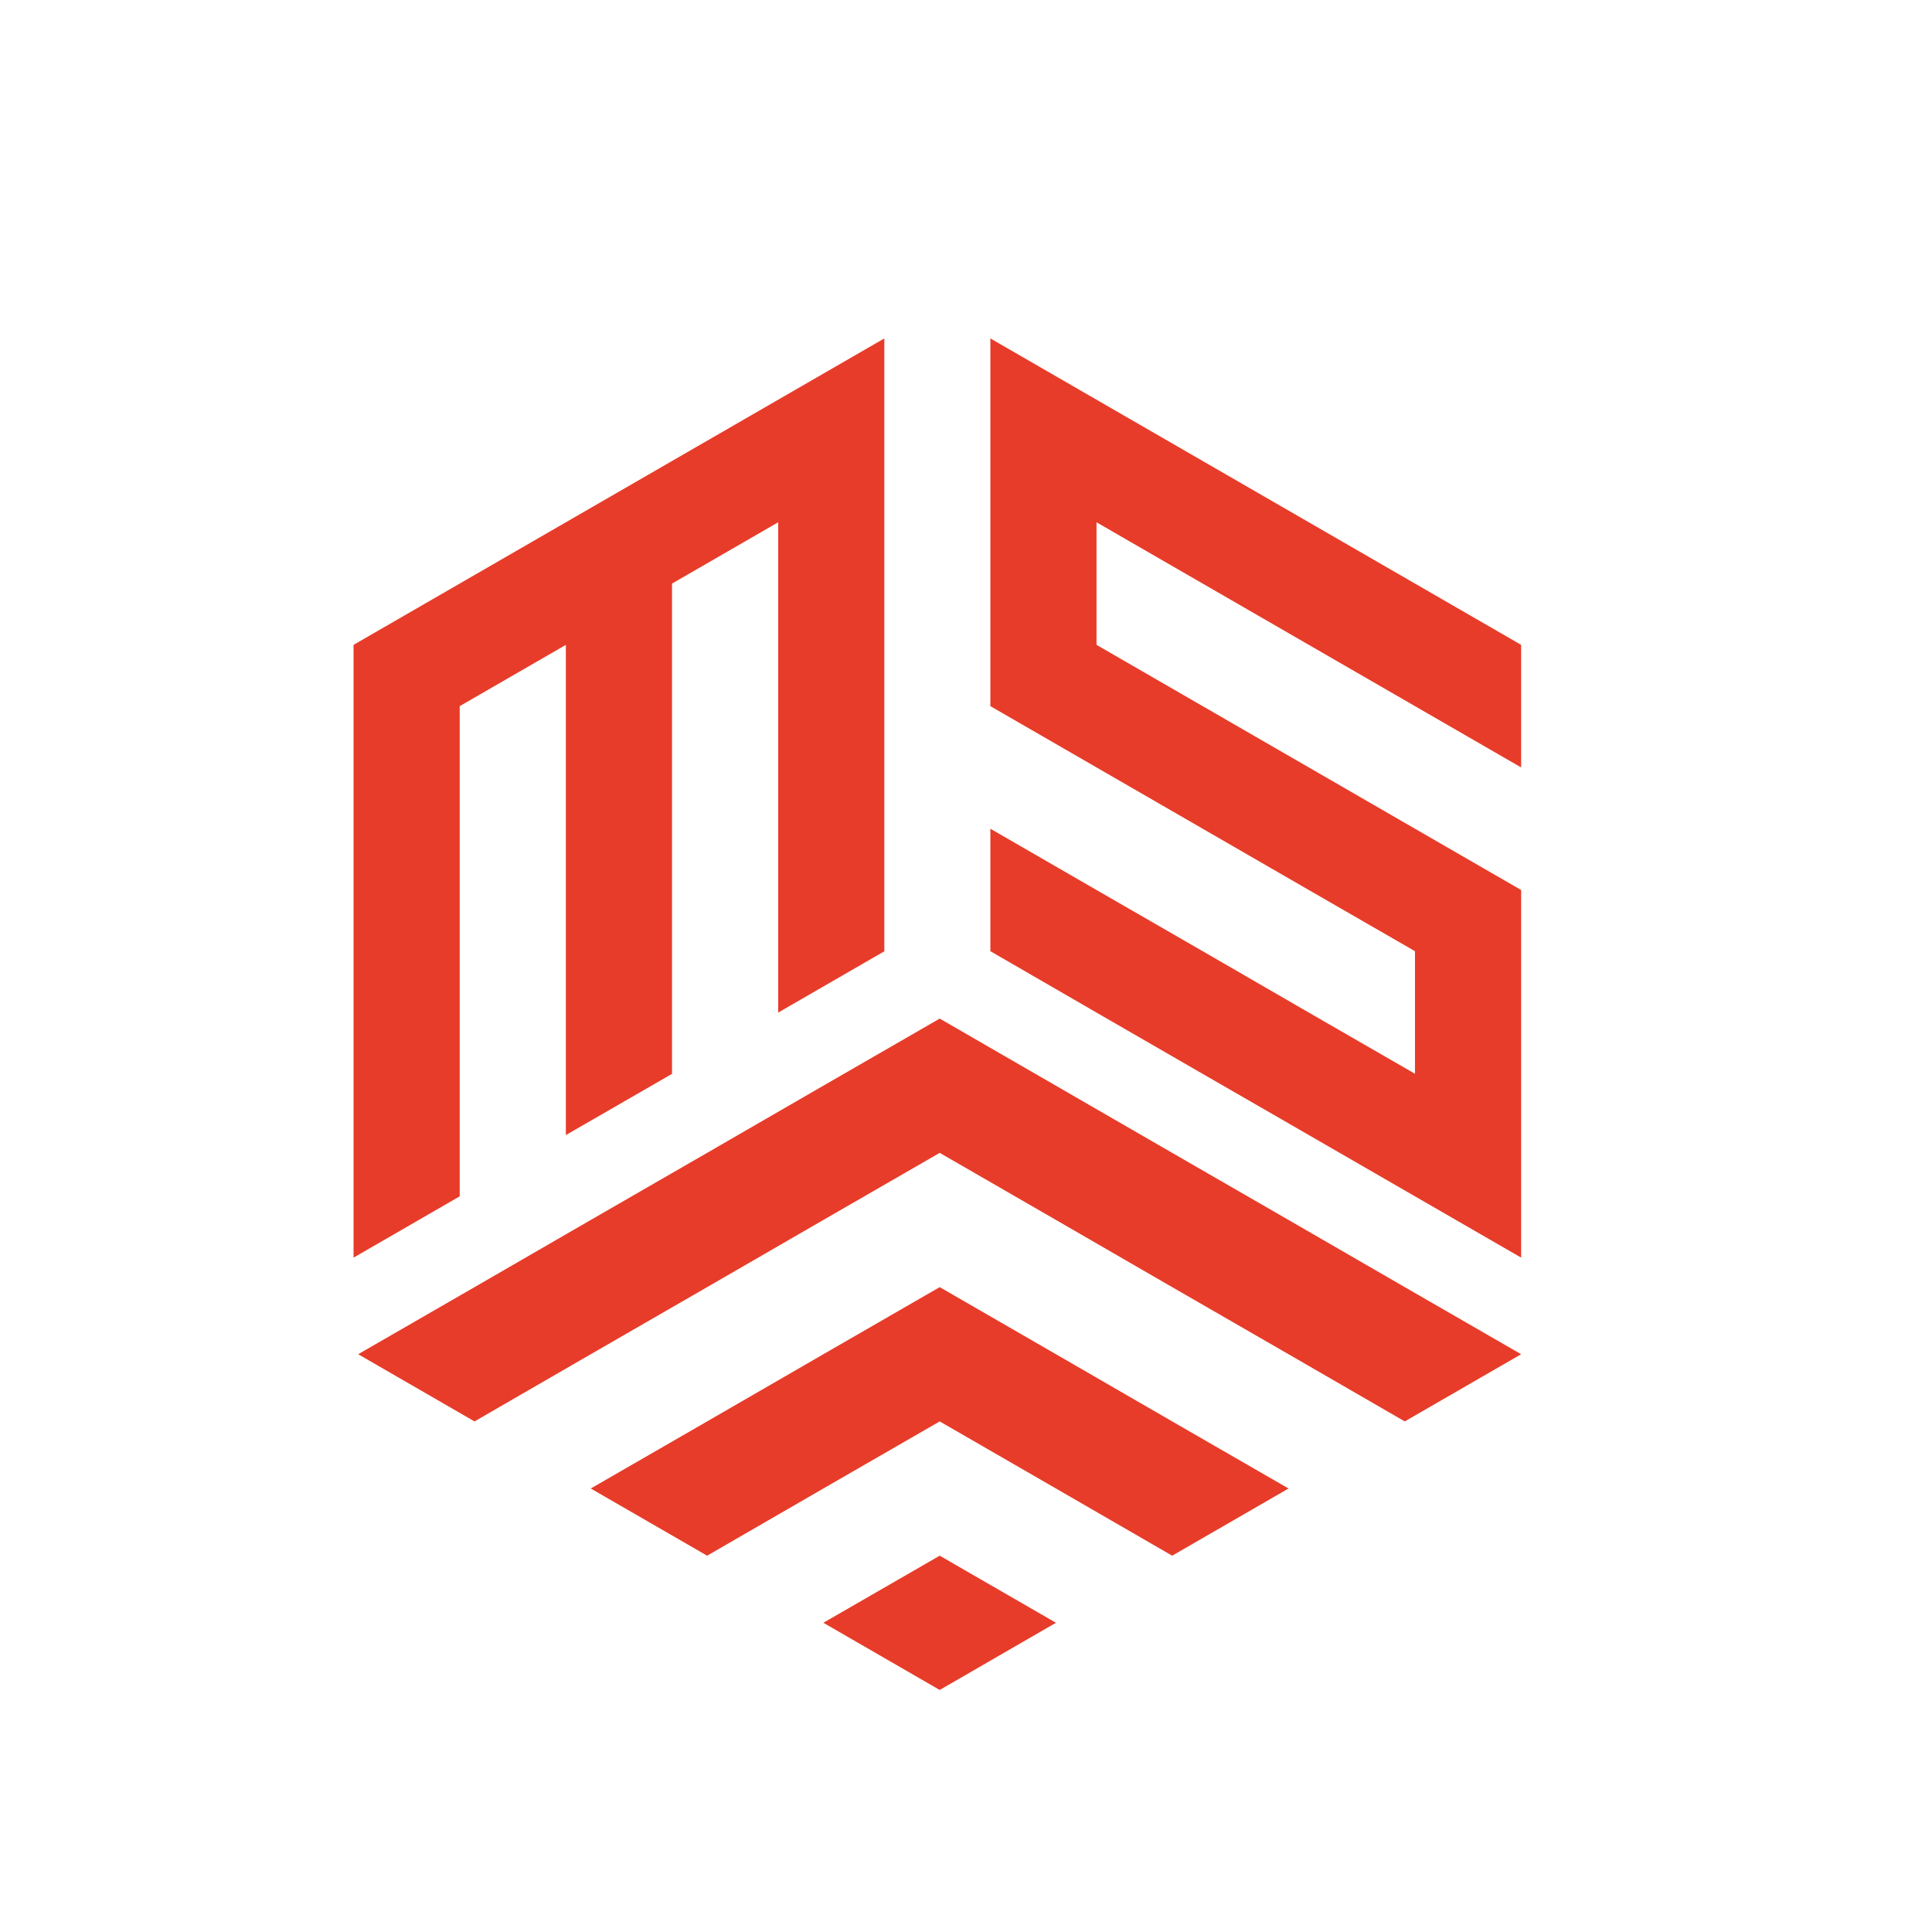
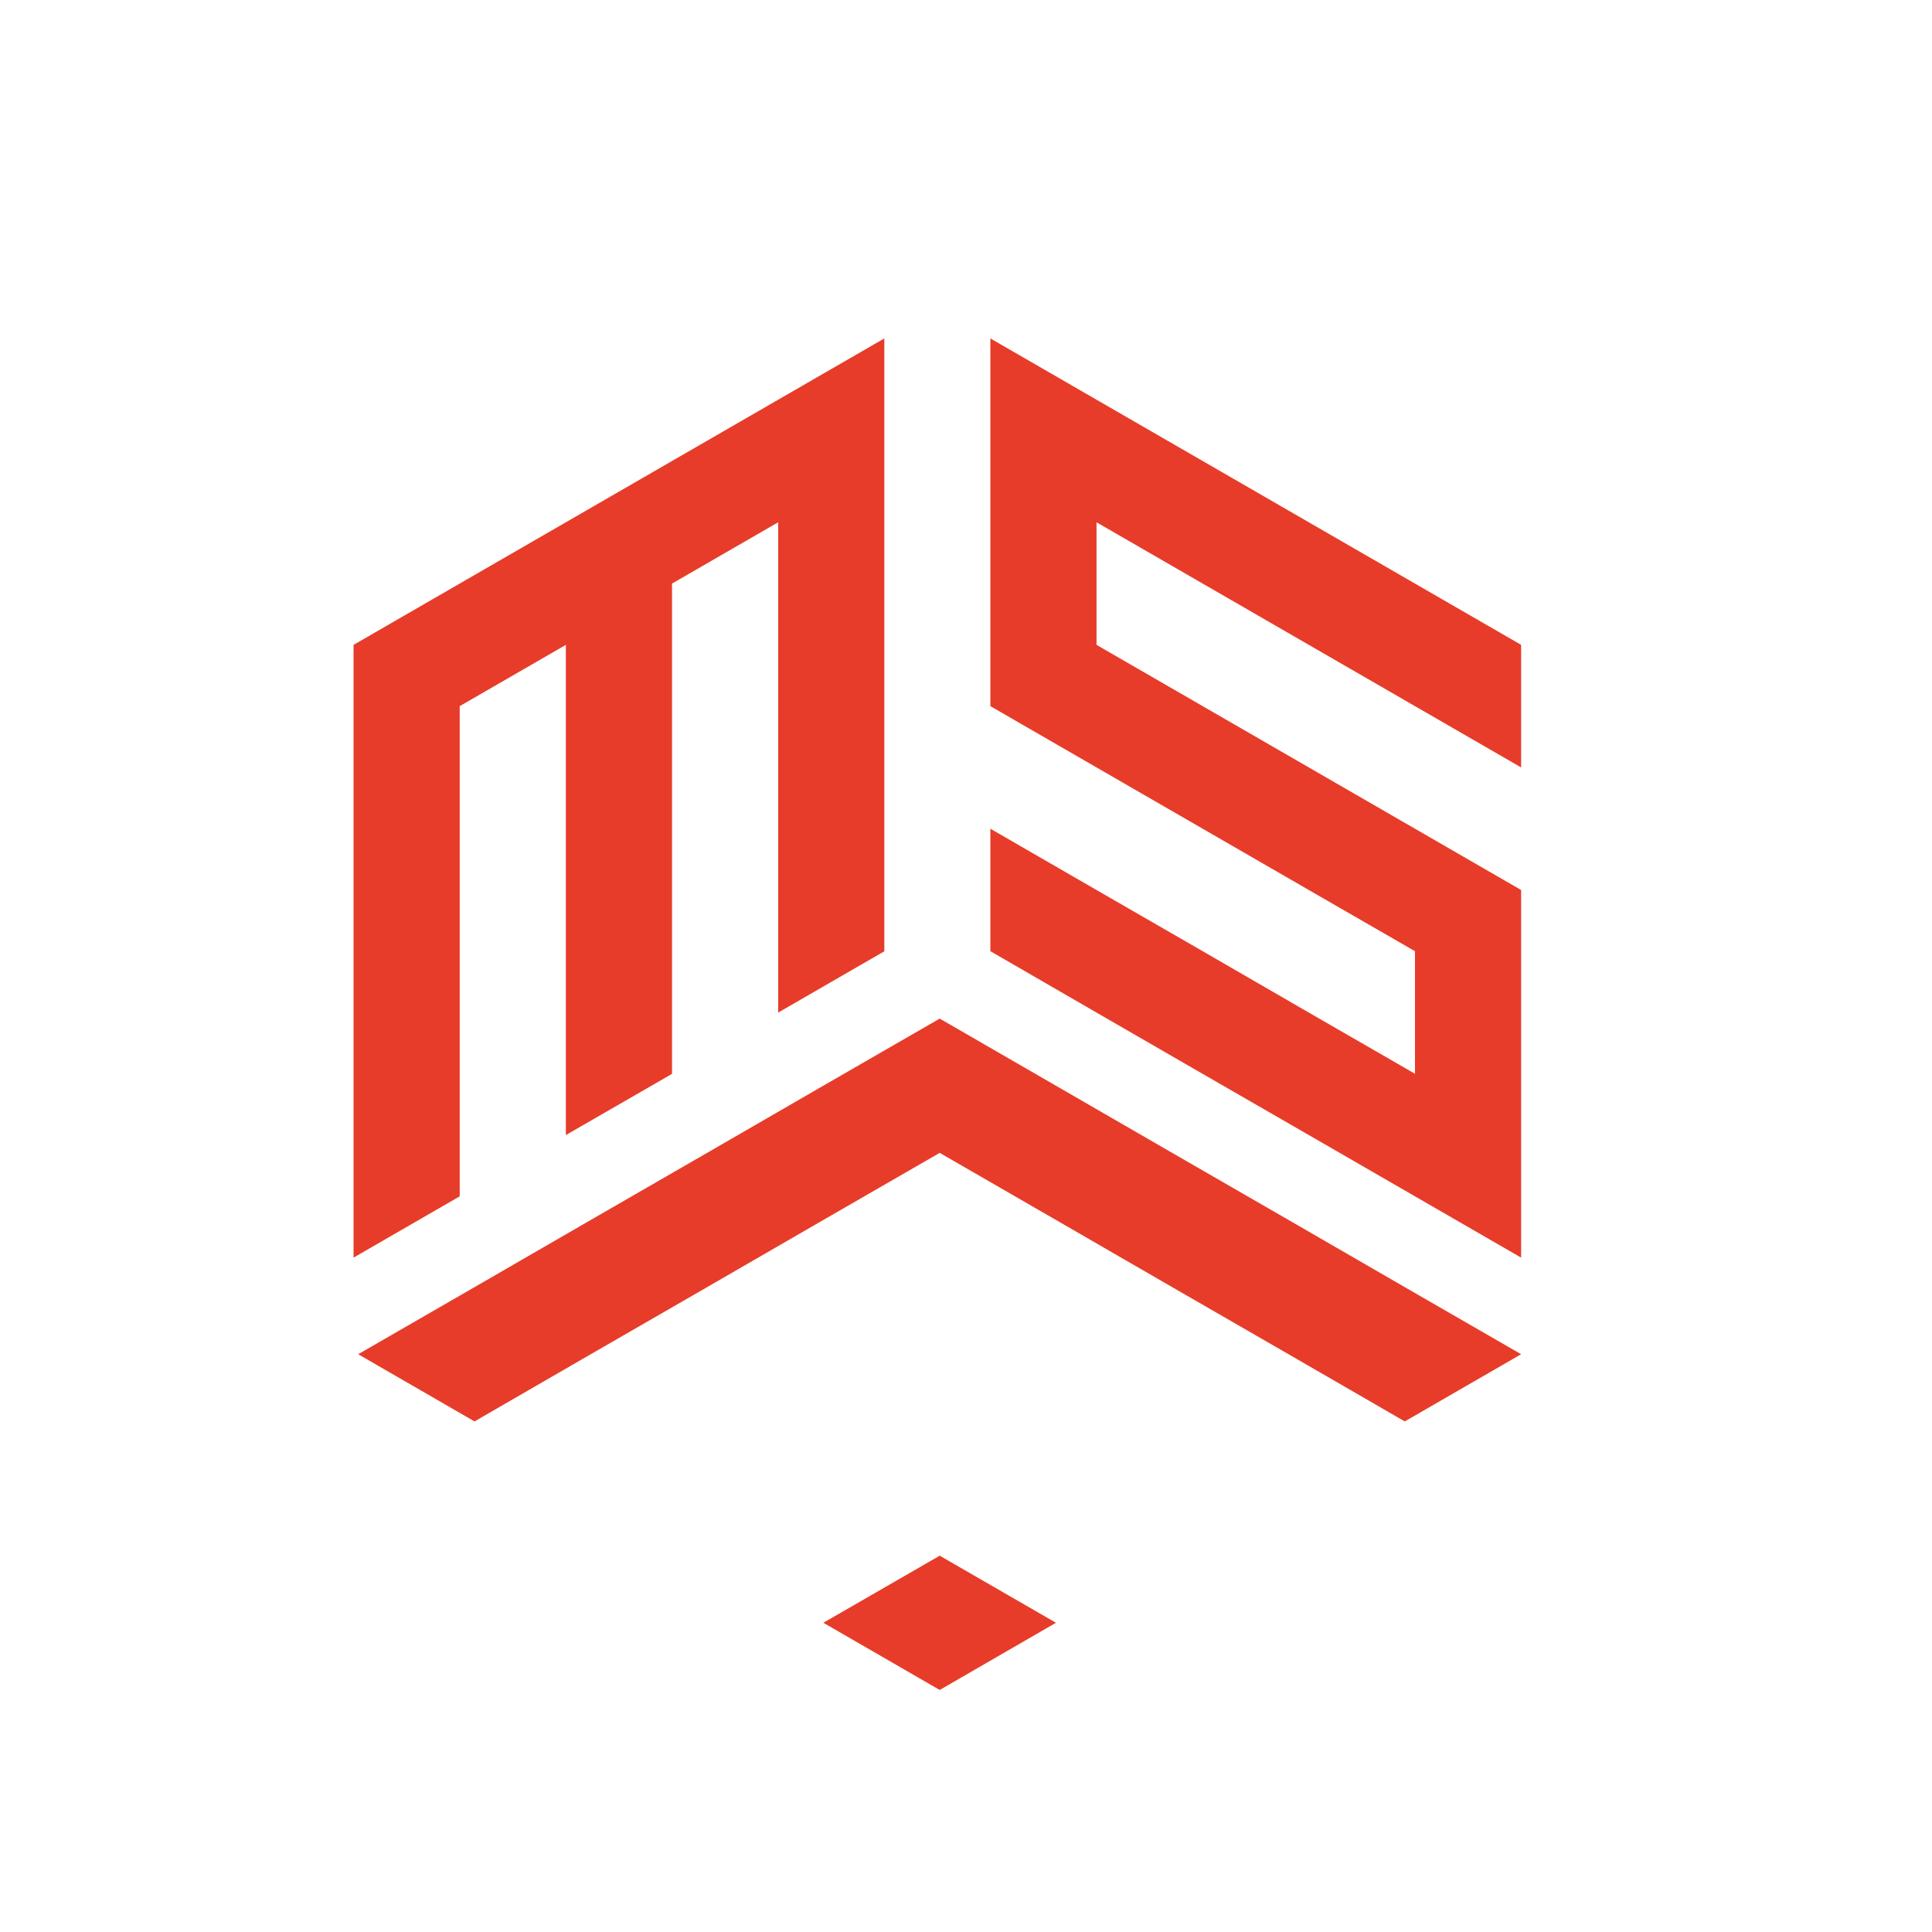
<svg xmlns="http://www.w3.org/2000/svg" version="1.1" id="Layer_1" x="0px" y="0px" viewBox="0 0 180 180" style="enable-background:new 0 0 180 180;" xml:space="preserve">
  <style type="text/css">
	.st0{fill-rule:evenodd;clip-rule:evenodd;fill:#E73C29;}
</style>
  <g>
    <g>
      <polygon class="st0" points="72.5,37.24 62.61,42.95 52.72,48.66 32.94,60.08 32.94,71.5 32.94,82.92 32.94,94.34 32.94,105.75     32.94,117.17 42.83,111.46 42.83,100.04 42.83,88.62 42.83,77.21 42.83,65.79 52.72,60.08 52.72,71.5 52.72,82.92 52.72,94.34     52.72,105.75 62.61,100.05 62.61,88.62 62.61,77.21 62.61,65.79 62.61,54.37 72.5,48.66 72.5,60.08 72.5,71.5 72.5,82.92     72.5,94.34 82.39,88.63 82.39,77.21 82.39,65.79 82.39,54.37 82.39,42.95 82.39,31.53   " />
      <g>
        <polygon class="st0" points="44.21,119.92 33.37,126.17 44.21,132.43 55.04,126.17 65.88,119.92 76.71,113.66 87.55,107.41      98.38,113.66 109.21,119.92 120.05,126.17 130.88,132.43 141.72,126.17 130.88,119.92 120.05,113.66 109.21,107.41 87.55,94.9      76.71,101.15 65.88,107.41 55.04,113.66    " />
-         <polygon class="st0" points="65.88,132.43 55.04,138.68 65.88,144.94 76.71,138.68 87.55,132.43 98.38,138.68 109.21,144.94      120.05,138.68 109.21,132.43 98.38,126.17 87.55,119.92 76.71,126.17    " />
        <polygon class="st0" points="87.55,144.94 76.71,151.19 87.55,157.45 98.38,151.19    " />
      </g>
      <polygon class="st0" points="112.05,77.21 121.94,82.92 131.83,88.62 131.83,100.04 121.94,94.34 112.05,88.62 102.16,82.92     92.27,77.21 92.27,88.62 102.16,94.34 112.05,100.05 121.94,105.75 131.83,111.46 141.72,117.17 141.72,105.75 141.72,94.34     141.72,82.92 131.83,77.21 121.94,71.5 112.05,65.79 102.16,60.08 102.16,48.66 112.05,54.37 121.94,60.08 131.83,65.79     141.72,71.5 141.72,60.08 131.83,54.37 121.94,48.66 112.05,42.95 102.16,37.24 92.27,31.53 92.27,42.95 92.27,54.37 92.27,65.79     102.16,71.5   " />
    </g>
  </g>
</svg>